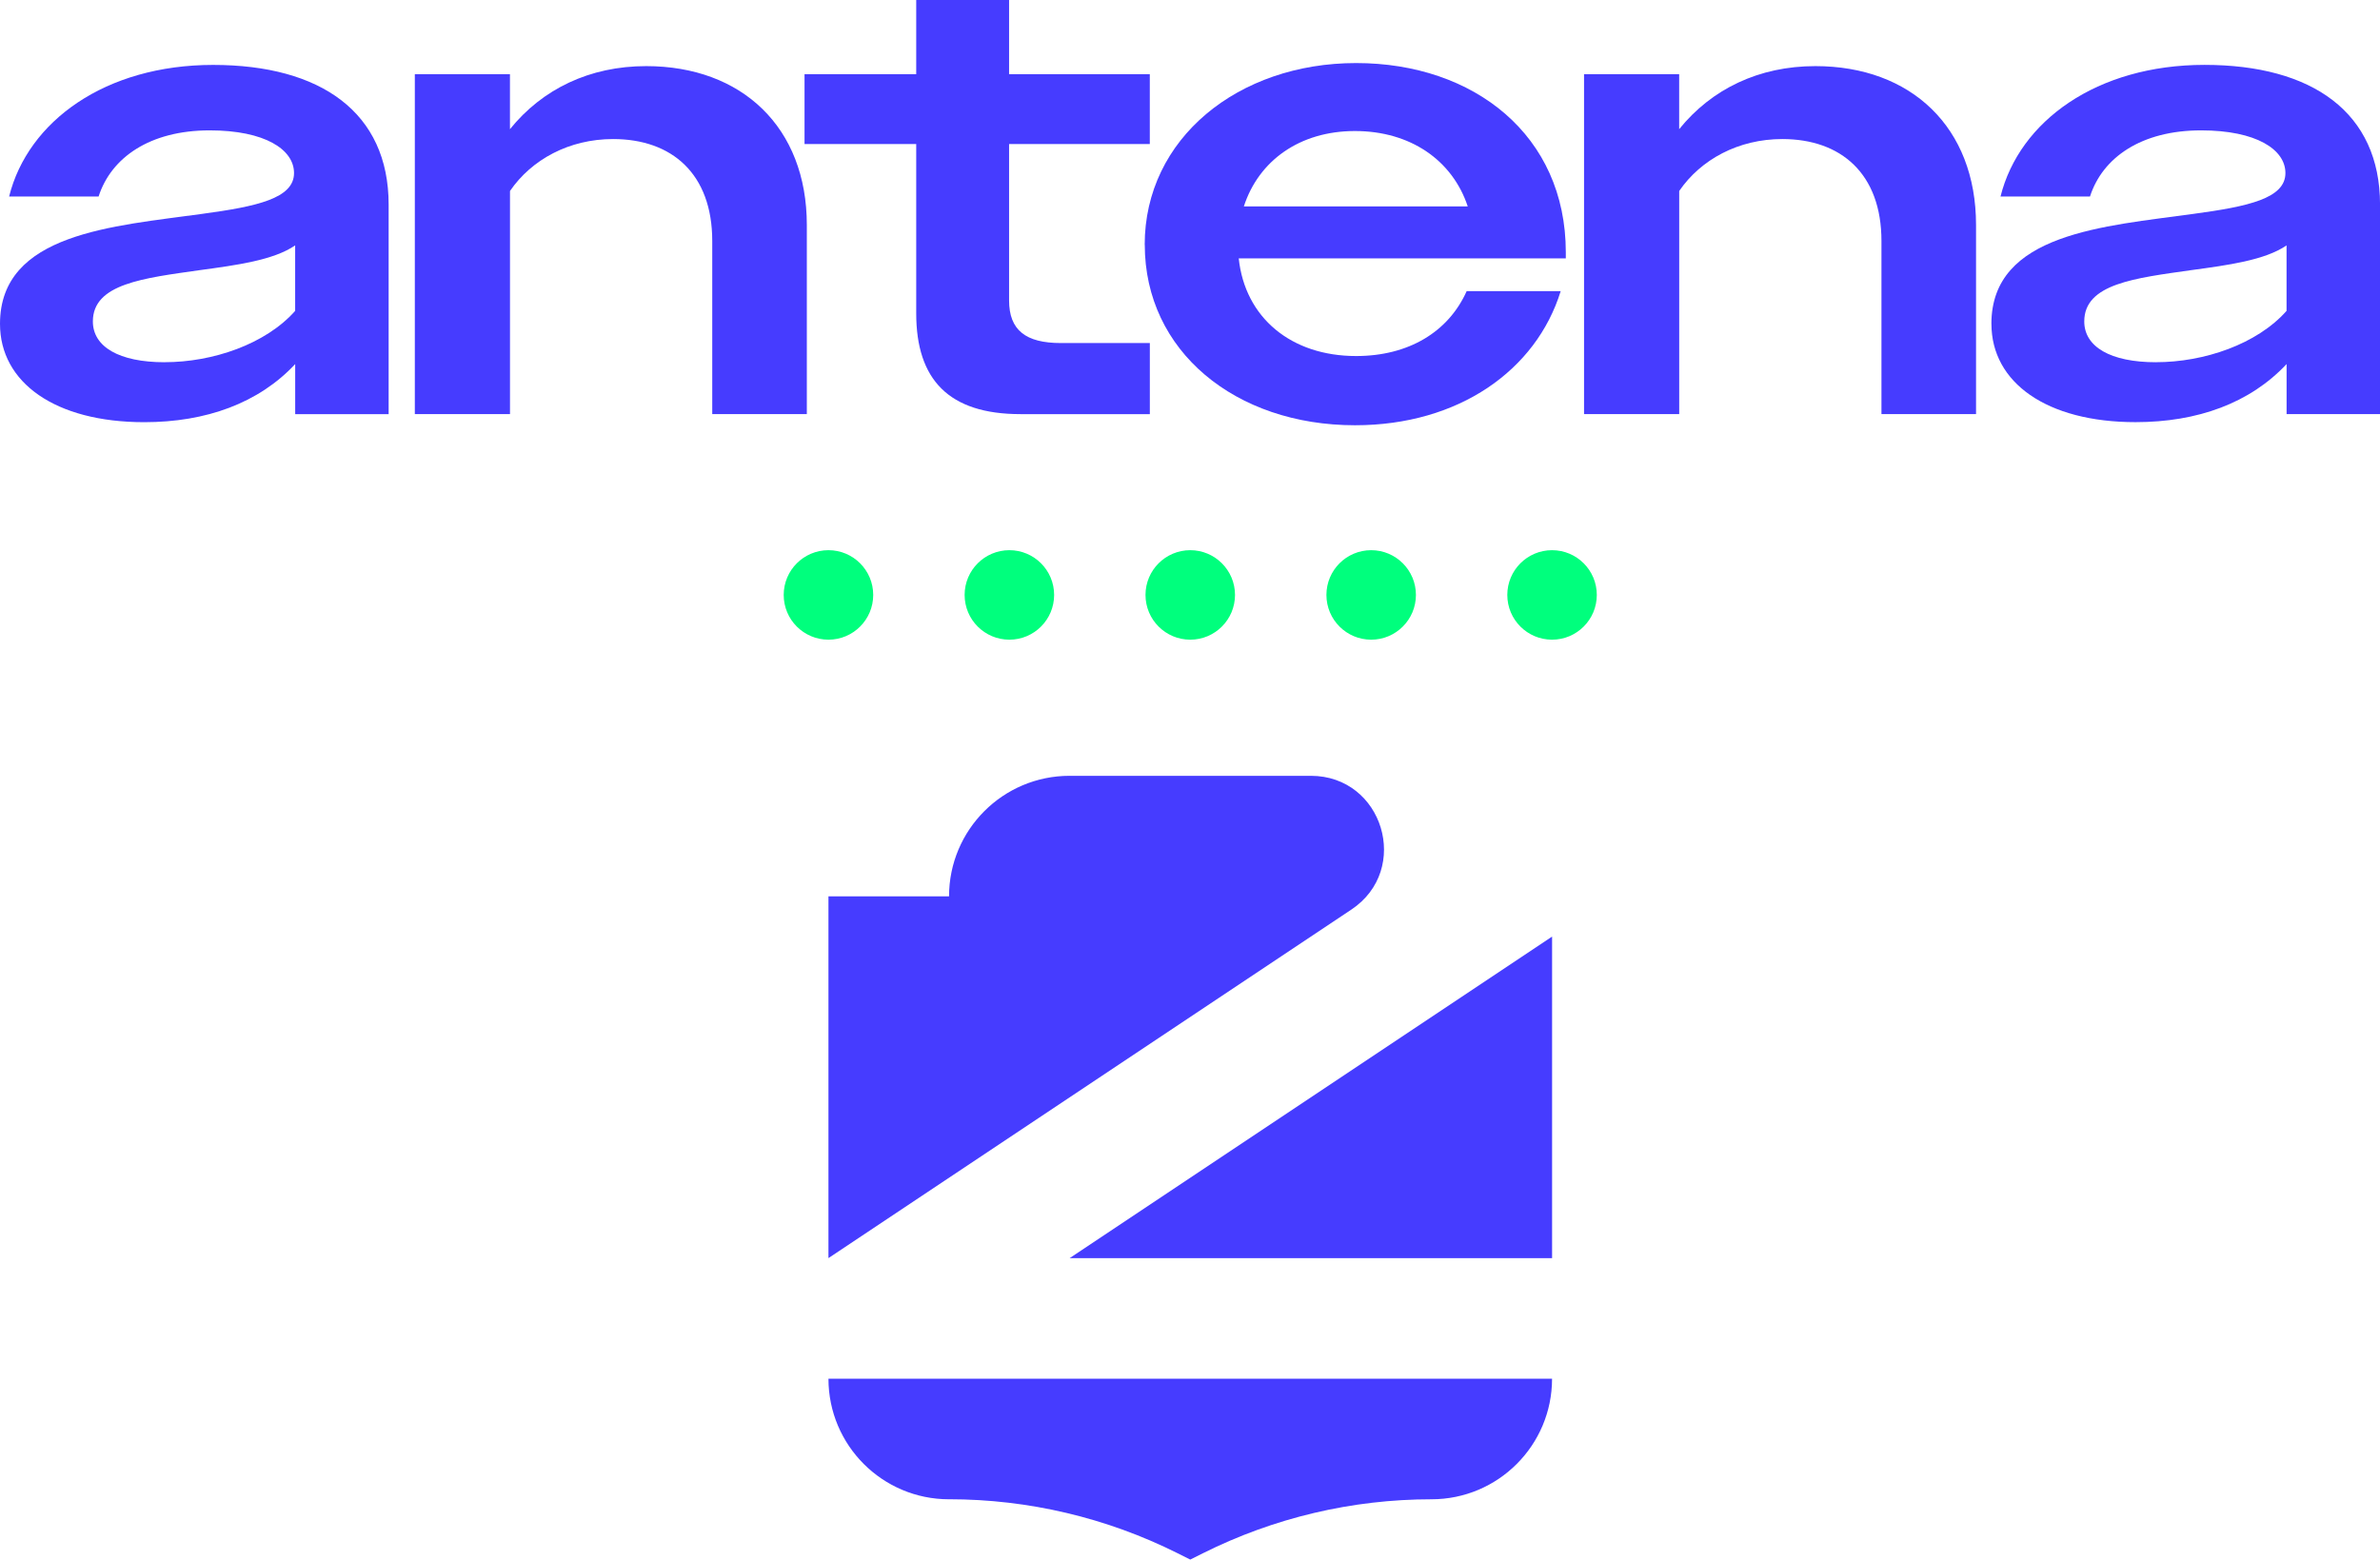
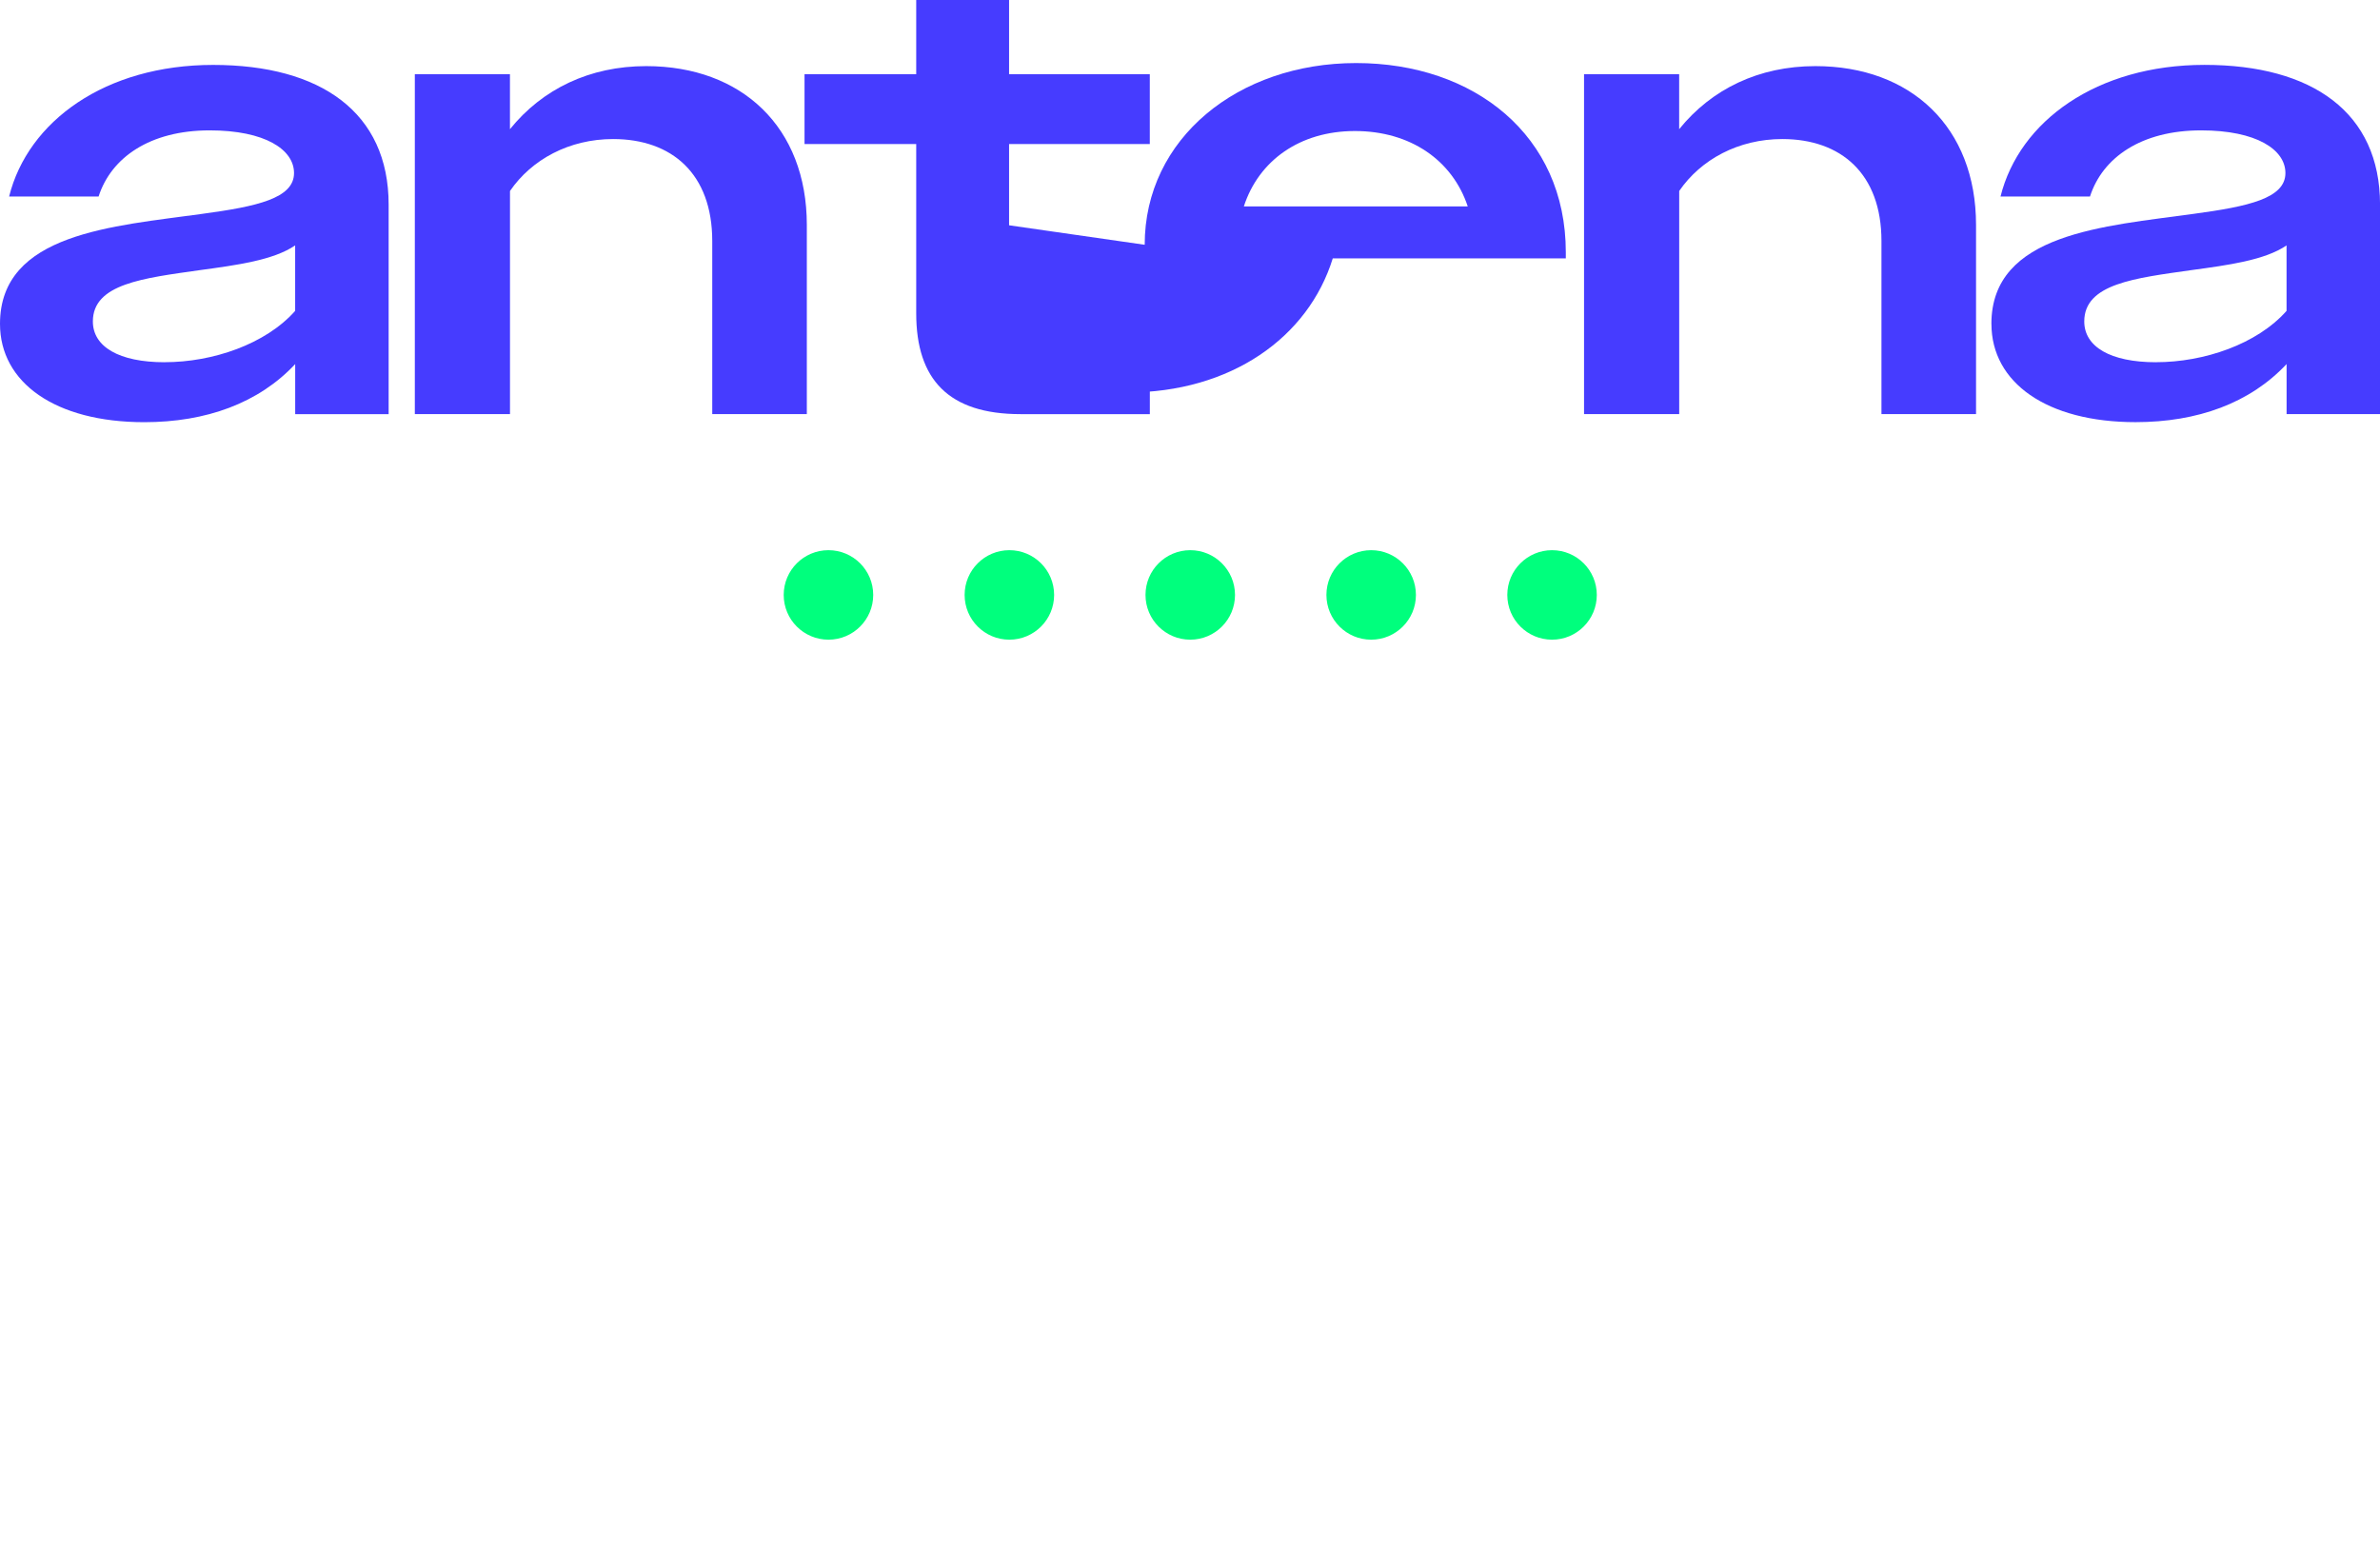
<svg xmlns="http://www.w3.org/2000/svg" id="Capa_2" data-name="Capa 2" viewBox="0 0 652.5 427.66" width="1500" height="983.13">
  <SCRIPT id="allow-copy_script" />
  <defs>
    <style>
      .cls-1 {
        fill: #463cff;
      }

      .cls-2 {
        fill: #00ff7d;
      }
    </style>
  </defs>
  <g id="dsgn">
    <g>
      <g>
        <path class="cls-1" d="M0,88.81c0-24.92,31.09-26.78,55.46-30.17,15-2.03,25.15-4.24,25.15-11.19,0-6.44-7.97-11.7-23.12-11.7-16.4,0-27.03,7.46-30.46,18.14H2.5C7.65,33.22,28.9,17.8,58.43,17.8s48.12,13.05,48.12,38.31v57.46h-25.62v-13.73c-10,10.68-24.37,15.93-41.4,15.93C15.15,115.76,0,104.92,0,88.81ZM45.15,99.32c13.12,0,27.65-4.91,35.77-14.07v-17.96c-5.94,4.07-16.09,5.42-26.09,6.78-15.47,2.2-29.37,3.73-29.37,14.07,0,6.95,7.19,11.19,19.68,11.19Z" />
        <path class="cls-1" d="M113.72,20.34h26.09v15.08c8.9-11.02,21.87-17.29,37.34-17.29,26.24,0,44.05,16.78,44.05,43.56v51.87h-25.93v-47.46c0-18.47-11.09-27.97-27.18-27.97-12.03,0-22.34,5.59-28.27,14.24v61.19h-26.09V20.34Z" />
        <path class="cls-1" d="M251.19,85.93v-46.44h-30.62v-19.15h30.62V0h25.46v20.34h38.58v19.15h-38.58v42.88c0,8.14,4.53,11.7,14.22,11.7h24.37v19.49h-35.46c-19.68,0-28.59-9.49-28.59-27.63Z" />
-         <path class="cls-1" d="M313.83,67.12c0-29.15,25.62-49.83,57.96-49.83s57.49,19.83,57.49,51.87v1.69h-89.67c1.72,16.27,14.37,26.78,32.18,26.78,14.37,0,25.31-6.61,30.31-17.8h25.78c-6.72,21.7-27.96,36.78-56.39,36.78-32.81,0-57.64-20.34-57.64-49.49ZM341.01,56.61h61.39c-4.22-12.71-15.78-20.68-30.93-20.68s-26.4,8.14-30.46,20.68Z" />
+         <path class="cls-1" d="M313.83,67.12c0-29.15,25.62-49.83,57.96-49.83s57.49,19.83,57.49,51.87v1.69h-89.67h25.78c-6.72,21.7-27.96,36.78-56.39,36.78-32.81,0-57.64-20.34-57.64-49.49ZM341.01,56.61h61.39c-4.22-12.71-15.78-20.68-30.93-20.68s-26.4,8.14-30.46,20.68Z" />
        <path class="cls-1" d="M434.27,20.34h26.09v15.08c8.9-11.02,21.87-17.29,37.34-17.29,26.24,0,44.05,16.78,44.05,43.56v51.87h-25.93v-47.46c0-18.47-11.09-27.97-27.18-27.97-12.03,0-22.34,5.59-28.27,14.24v61.19h-26.09V20.34Z" />
        <path class="cls-1" d="M545.96,88.81c0-24.92,31.09-26.78,55.46-30.17,15-2.03,25.15-4.24,25.15-11.19,0-6.44-7.97-11.7-23.12-11.7-16.4,0-27.03,7.46-30.46,18.14h-24.53c5.16-20.68,26.4-36.1,55.93-36.1s48.12,13.05,48.12,38.31v57.46h-25.62v-13.73c-10,10.68-24.37,15.93-41.4,15.93-24.37,0-39.52-10.85-39.52-26.95ZM591.11,99.32c13.12,0,27.65-4.91,35.77-14.07v-17.96c-5.94,4.07-16.09,5.42-26.09,6.78-15.47,2.2-29.37,3.73-29.37,14.07,0,6.95,7.19,11.19,19.68,11.19Z" />
      </g>
      <g>
-         <path class="cls-1" d="M260.19,411.12h0c21.74,0,43.19,5.06,62.63,14.79l3.5,1.75,3.49-1.74c19.45-9.73,40.89-14.79,62.64-14.79h0c18.26,0,33.06-14.8,33.06-33.06h0s-198.38,0-198.38,0h0c0,18.26,14.8,33.06,33.06,33.06ZM293.26,345h132.26v-88.17l-132.26,88.17ZM293.25,212.74c-18.26,0-33.06,14.8-33.06,33.06h-33.06v99.19l143.36-95.57c16.48-10.99,8.7-36.68-11.11-36.68h-66.13Z" />
        <circle class="cls-2" cx="425.51" cy="163.14" r="12.27" />
        <circle class="cls-2" cx="375.92" cy="163.14" r="12.27" />
        <circle class="cls-2" cx="326.32" cy="163.14" r="12.27" />
        <circle class="cls-2" cx="276.73" cy="163.14" r="12.27" />
        <circle class="cls-2" cx="227.13" cy="163.14" r="12.27" />
      </g>
    </g>
  </g>
</svg>